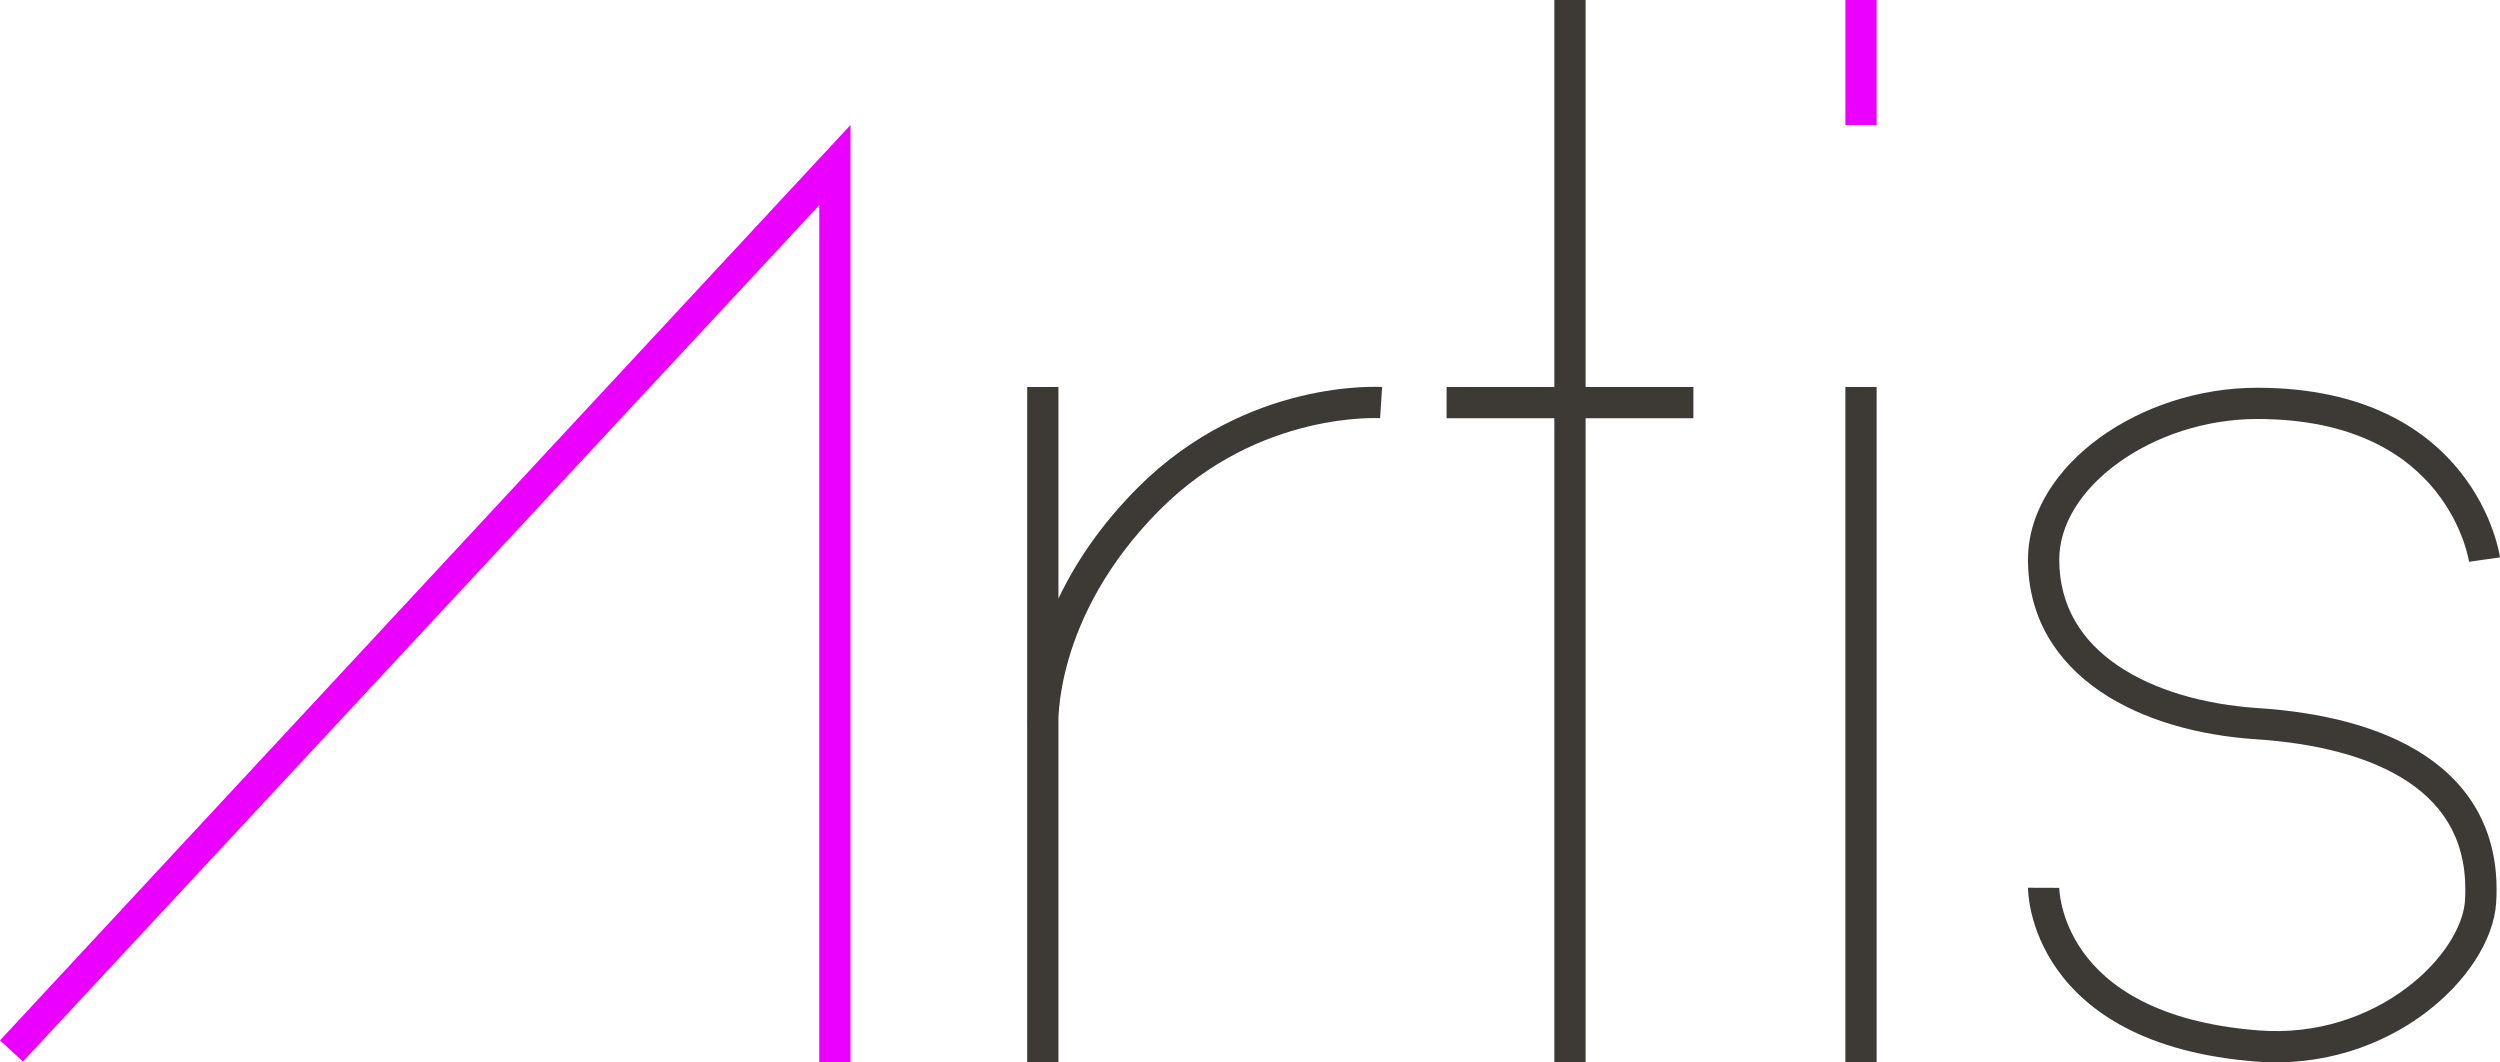
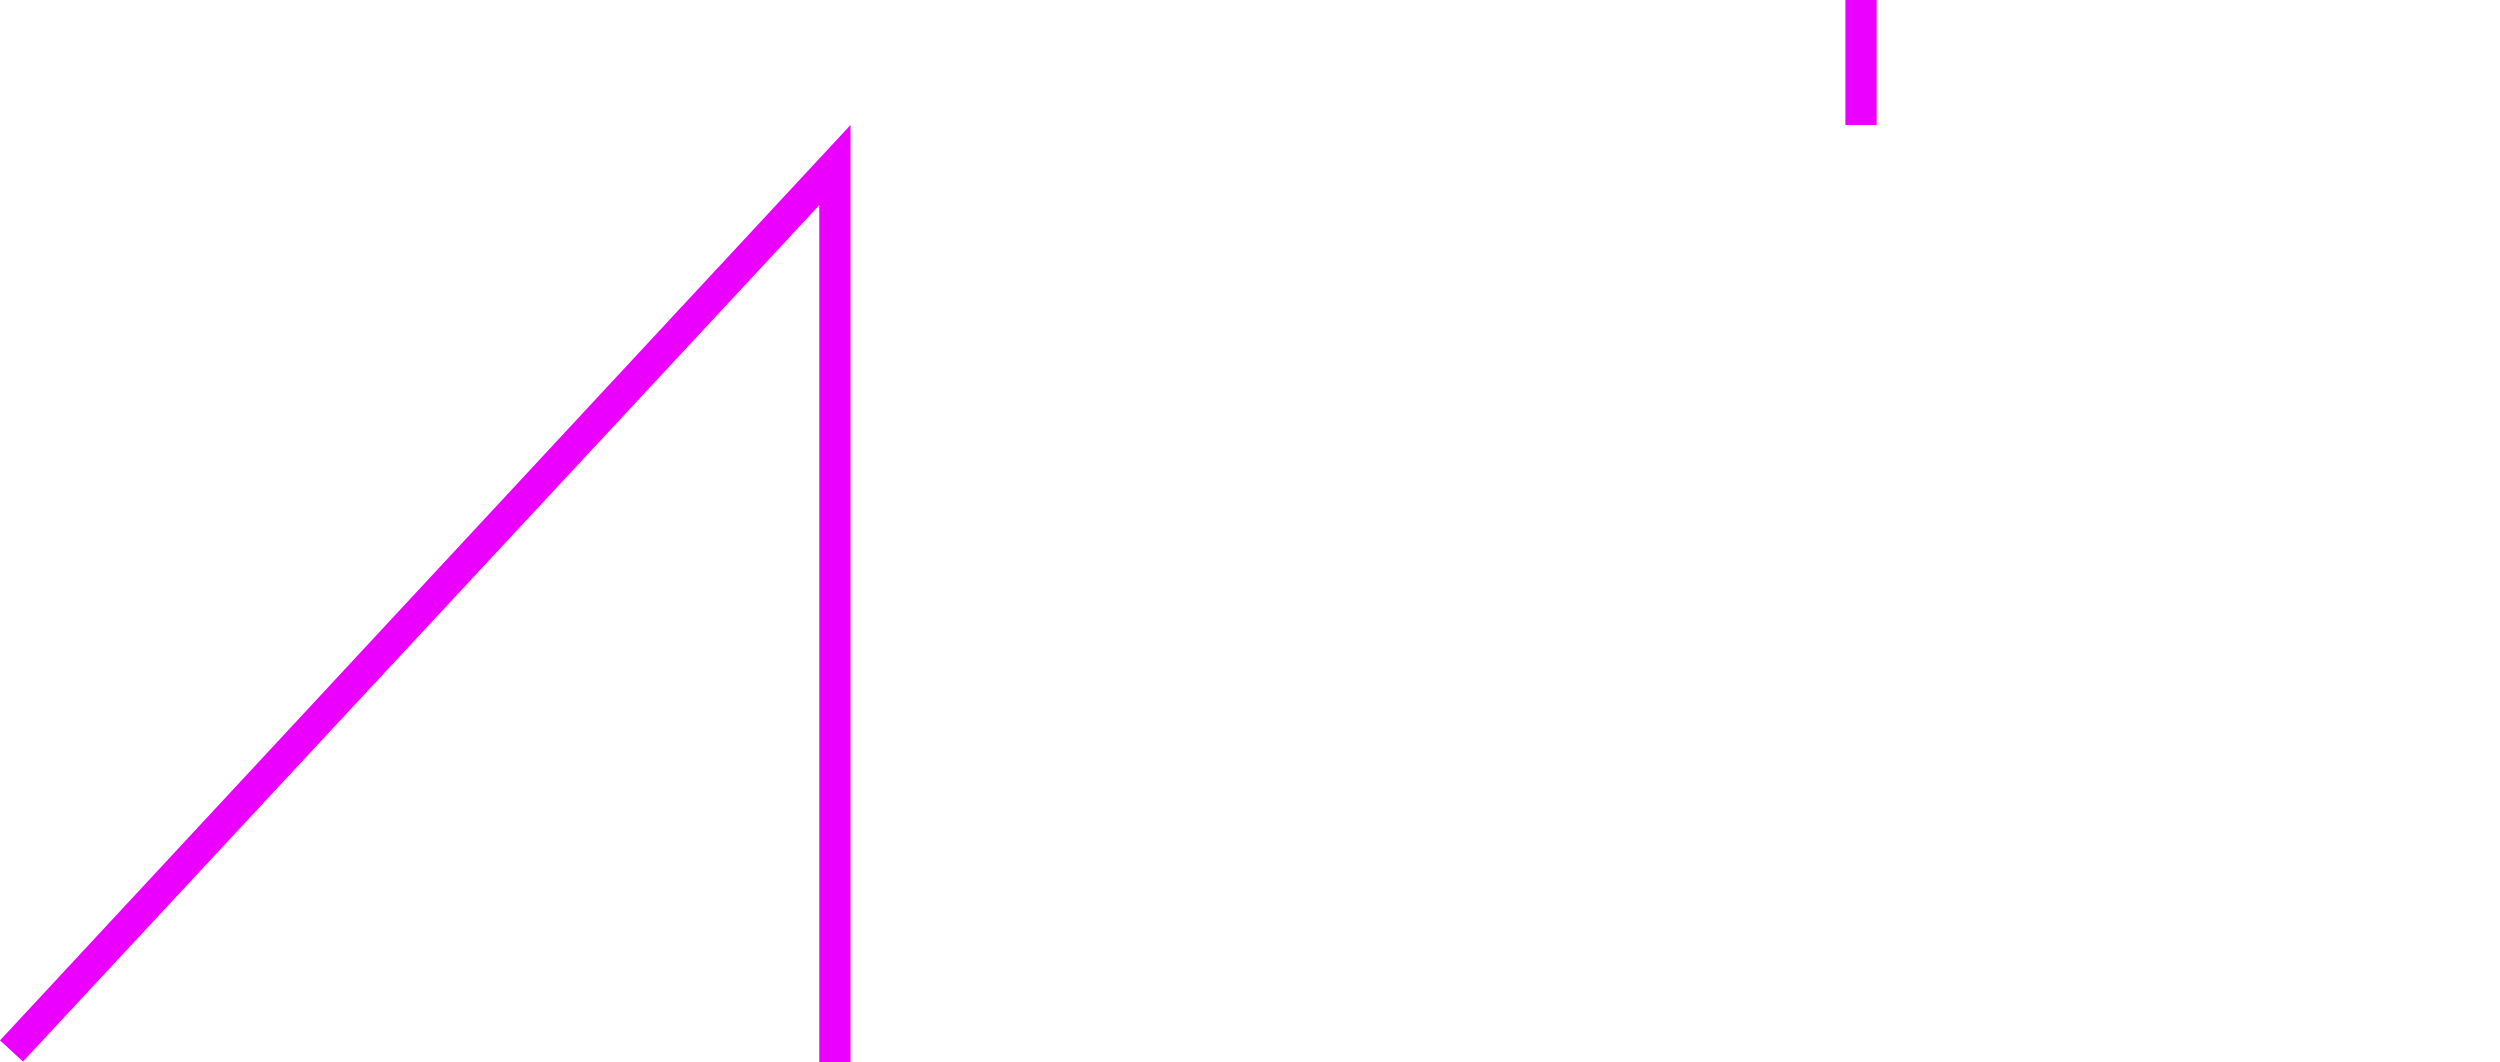
<svg xmlns="http://www.w3.org/2000/svg" width="120" height="51" viewBox="0 0 120 51" fill="none">
  <path fill-rule="evenodd" clip-rule="evenodd" d="M40.825 6V51H39.325V9.848L1.104 50.953L0 49.938L40.825 6Z" fill="#EB00FF" />
-   <path fill-rule="evenodd" clip-rule="evenodd" d="M62.78 20.475C60.723 20.974 58.074 22.068 55.691 24.451C53.084 27.058 51.867 29.675 51.298 31.624C51.013 32.601 50.89 33.411 50.838 33.971C50.818 34.184 50.809 34.36 50.805 34.495V51H49.305V34.865C49.305 34.864 49.304 34.863 49.304 34.862C49.304 34.847 49.303 34.827 49.303 34.802C49.302 34.751 49.301 34.681 49.302 34.591C49.303 34.554 49.303 34.515 49.305 34.472V18.575H50.805V28.73C51.596 27.067 52.801 25.22 54.631 23.39C57.252 20.769 60.169 19.565 62.427 19.017C63.555 18.744 64.522 18.633 65.212 18.591C65.556 18.57 65.833 18.566 66.026 18.567C66.122 18.568 66.198 18.57 66.252 18.572C66.278 18.573 66.299 18.574 66.315 18.575C66.322 18.575 66.329 18.576 66.333 18.576L66.339 18.576L66.341 18.576L66.342 18.577C66.342 18.577 66.343 18.577 66.293 19.325C66.243 20.073 66.243 20.073 66.244 20.073L66.236 20.073C66.227 20.072 66.213 20.072 66.194 20.071C66.155 20.07 66.095 20.068 66.014 20.067C65.852 20.066 65.611 20.069 65.303 20.088C64.687 20.126 63.809 20.226 62.78 20.475Z" fill="#3D3935" />
-   <path fill-rule="evenodd" clip-rule="evenodd" d="M74.609 18.575V0H76.109V18.575H81.283V20.075H76.109V51H74.609V20.075H69.436V18.575H74.609Z" fill="#3D3935" />
-   <path fill-rule="evenodd" clip-rule="evenodd" d="M100.785 21.009C102.812 19.54 105.529 18.612 108.343 18.612C113.499 18.612 116.446 20.585 118.088 22.643C118.898 23.659 119.373 24.673 119.646 25.435C119.783 25.817 119.87 26.138 119.924 26.367C119.95 26.482 119.969 26.575 119.981 26.64C119.987 26.674 119.991 26.7 119.995 26.72C119.996 26.729 119.997 26.737 119.998 26.743L119.999 26.751L120 26.754L120 26.755C120 26.756 120 26.756 119.257 26.86C118.514 26.963 118.515 26.964 118.515 26.964L118.515 26.965L118.515 26.965C118.515 26.965 118.514 26.963 118.514 26.961C118.514 26.96 118.514 26.959 118.514 26.957C118.512 26.948 118.509 26.933 118.505 26.911C118.497 26.867 118.484 26.798 118.463 26.708C118.421 26.528 118.349 26.263 118.234 25.942C118.003 25.298 117.6 24.438 116.915 23.579C115.568 21.889 113.058 20.112 108.343 20.112C105.843 20.112 103.435 20.941 101.666 22.224C99.885 23.514 98.844 25.188 98.844 26.86C98.844 29.097 99.918 30.763 101.645 31.941C103.397 33.137 105.816 33.82 108.392 33.989C111.344 34.182 114.271 34.841 116.434 36.289C118.647 37.772 120.02 40.061 119.816 43.325C119.702 45.145 118.358 47.175 116.36 48.661C114.33 50.17 111.519 51.207 108.285 50.954C102.964 50.538 100.18 48.554 98.751 46.543C98.047 45.553 97.696 44.587 97.52 43.864C97.433 43.503 97.388 43.201 97.366 42.984C97.355 42.875 97.349 42.788 97.346 42.725C97.345 42.693 97.344 42.667 97.344 42.648C97.344 42.639 97.344 42.631 97.344 42.624L97.344 42.616L97.344 42.613L97.344 42.612C97.344 42.611 97.344 42.611 98.094 42.614C98.844 42.617 98.844 42.617 98.844 42.617L98.844 42.616L98.844 42.614L98.844 42.614C98.844 42.614 98.844 42.615 98.844 42.619C98.844 42.625 98.844 42.638 98.845 42.656C98.847 42.693 98.85 42.752 98.858 42.831C98.874 42.988 98.908 43.223 98.978 43.51C99.118 44.086 99.401 44.868 99.974 45.675C101.1 47.26 103.441 49.071 108.402 49.459C111.241 49.681 113.698 48.771 115.464 47.457C117.262 46.12 118.243 44.449 118.319 43.232C118.488 40.528 117.393 38.737 115.599 37.535C113.753 36.299 111.131 35.671 108.294 35.485C105.546 35.305 102.84 34.573 100.799 33.18C98.732 31.769 97.344 29.671 97.344 26.86C97.344 24.545 98.769 22.471 100.785 21.009Z" fill="#3D3935" />
-   <path fill-rule="evenodd" clip-rule="evenodd" d="M90.078 18.575V51H88.578V18.575H90.078Z" fill="#3D3935" />
  <path fill-rule="evenodd" clip-rule="evenodd" d="M88.579 6V0H90.079V6H88.579Z" fill="#EB00FF" />
</svg>